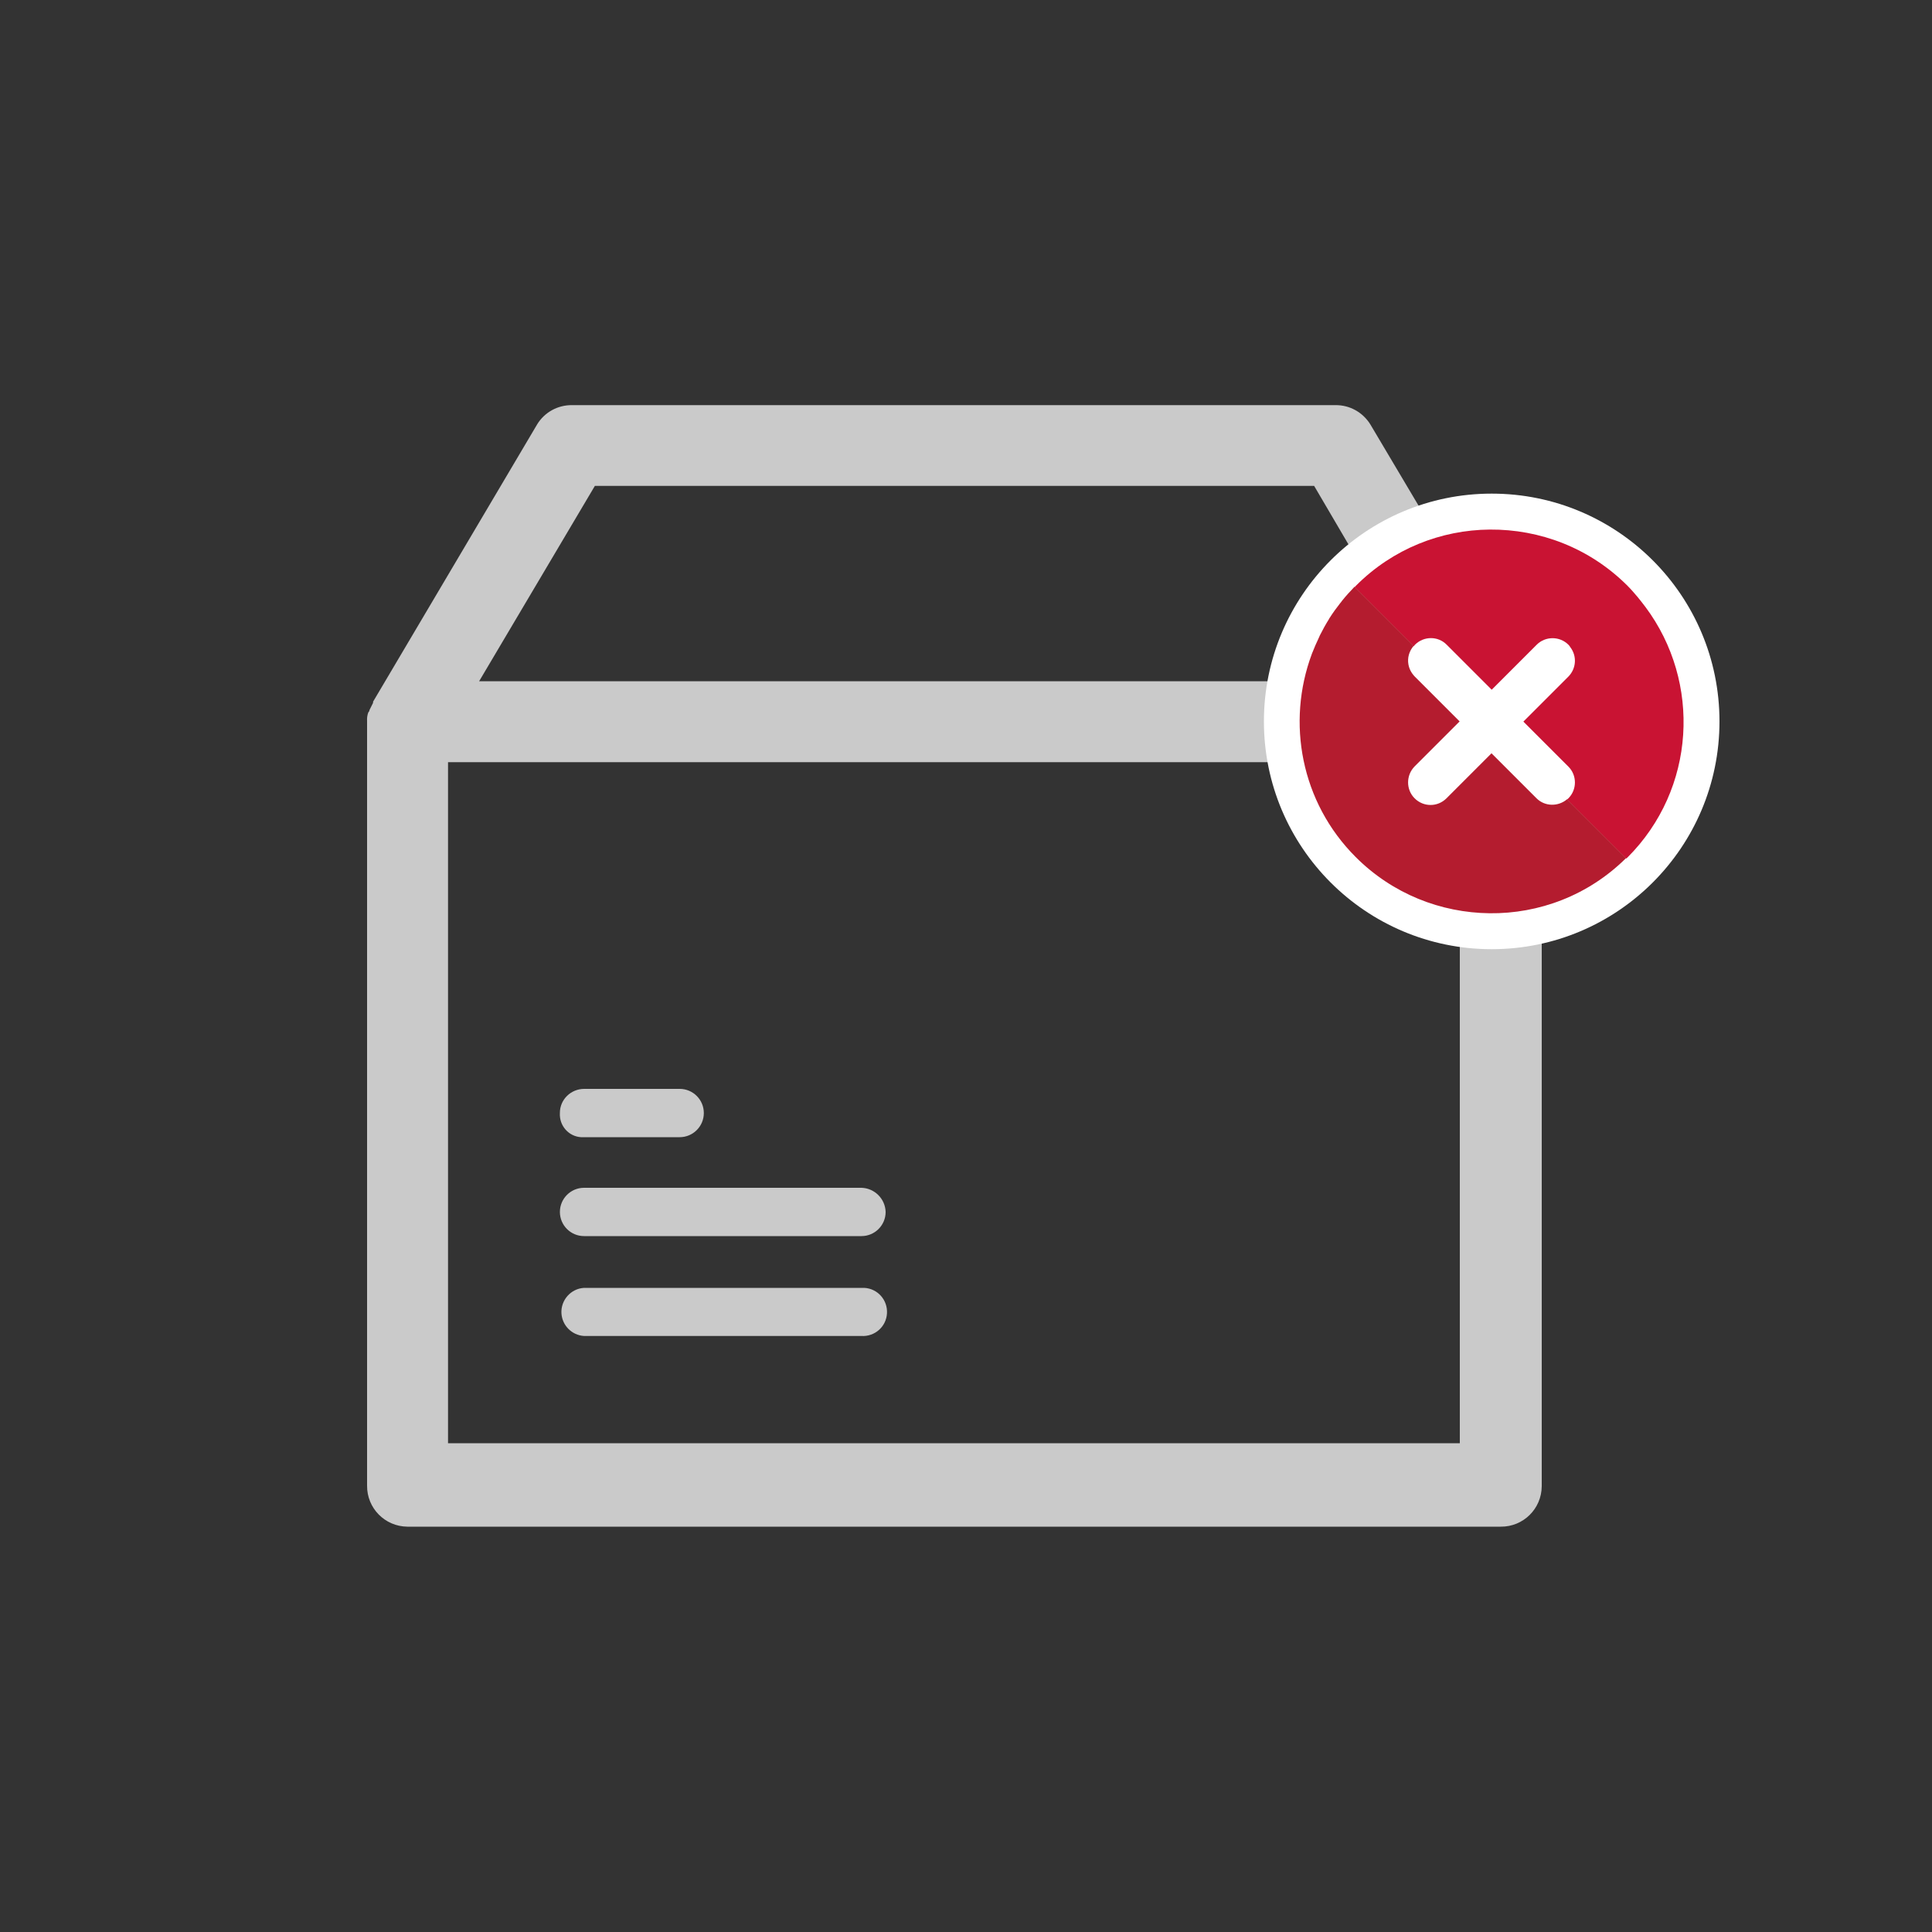
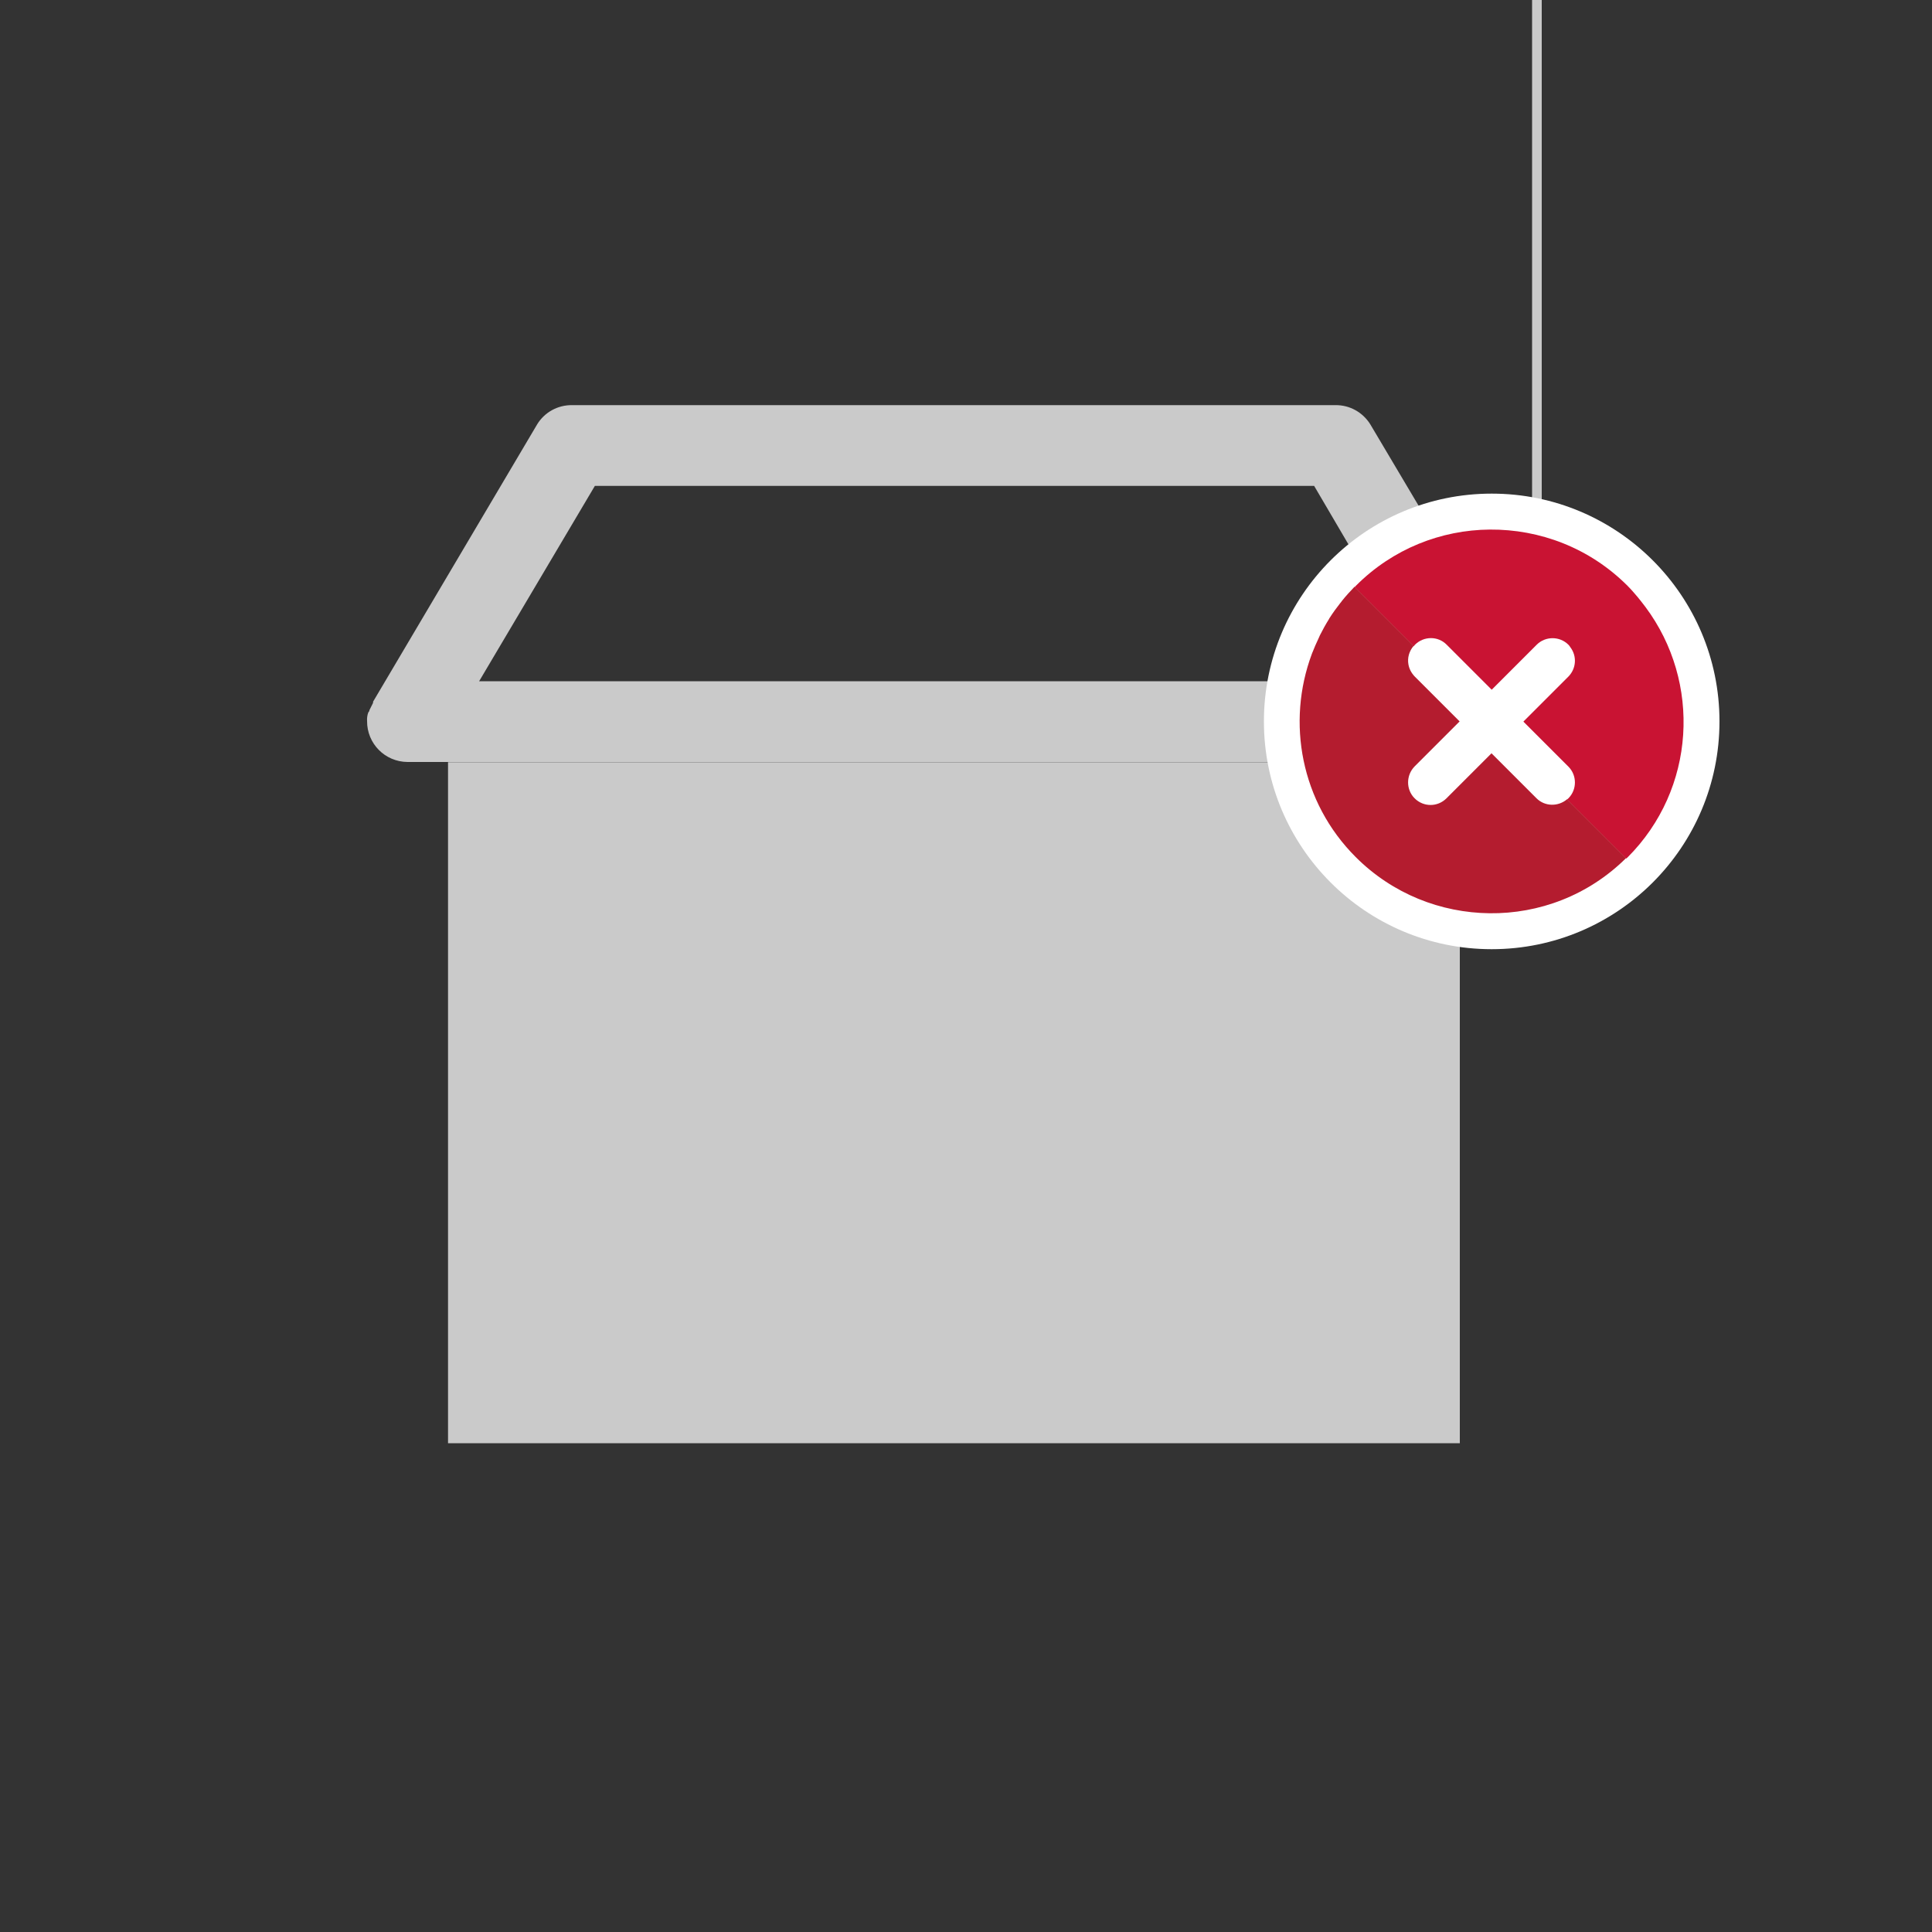
<svg xmlns="http://www.w3.org/2000/svg" id="_レイヤー_1" data-name="レイヤー 1" viewBox="0 0 100 100">
  <rect x="0" y="0" width="100" height="100" fill="#333333" stroke="none" />
  <defs>
    <style>
      .cls-1 {
        fill: #fff;
      }

      .cls-2 {
        fill: #c91333;
      }

      .cls-3 {
        fill: #cacaca;
      }

      .cls-4 {
        opacity: .5;
      }

      .cls-5 {
        fill: none;
      }

      .cls-6 {
        fill: #b41c2f;
      }
    </style>
  </defs>
  <g>
    <path class="cls-3" d="m30.24,58.86h4.94c.69,0,1.25-.56,1.25-1.25,0-.69-.56-1.25-1.25-1.25h-4.94c-.69,0-1.26.55-1.26,1.24,0,0,0,0,0,.01-.04.65.45,1.21,1.09,1.25.06,0,.11,0,.17,0Z" />
    <path class="cls-3" d="m44.59,61.48h-14.36c-.69,0-1.25.56-1.25,1.25,0,.69.56,1.25,1.25,1.25h14.36c.69,0,1.25-.56,1.25-1.25-.02-.68-.57-1.23-1.25-1.25Z" />
-     <path class="cls-3" d="m44.59,66.66h-14.36c-.69.04-1.21.64-1.17,1.32.04.63.54,1.13,1.17,1.17h14.36c.69.04,1.28-.48,1.32-1.17s-.48-1.28-1.17-1.32c-.05,0-.1,0-.15,0Z" />
-     <path class="cls-3" d="m79.3,36.07l-8.37-14.1c-.39-.63-1.07-1.01-1.81-1H29.61c-.74-.01-1.43.37-1.81,1l-8.49,14.35v.06l-.19.38q0,.06-.06.12c-.05.14-.07.29-.06.44v39.58c-.01,1.16.92,2.11,2.09,2.12.01,0,.02,0,.03,0h56.56c1.16.01,2.11-.92,2.12-2.09,0-.01,0-.03,0-.04v-39.51c-.03-.48-.21-.93-.5-1.31Zm-48.5-10.92h37.22l5.93,10.11h-15.82s-33.33,0-33.33,0l5.99-10.11Zm44.76,49.55H23.19v-35.25h52.37v35.25Z" />
+     <path class="cls-3" d="m79.3,36.07l-8.37-14.1c-.39-.63-1.07-1.01-1.81-1H29.61c-.74-.01-1.43.37-1.81,1l-8.49,14.35v.06l-.19.38q0,.06-.06.12c-.05.14-.07.29-.06.44c-.01,1.16.92,2.11,2.09,2.12.01,0,.02,0,.03,0h56.56c1.16.01,2.11-.92,2.12-2.09,0-.01,0-.03,0-.04v-39.51c-.03-.48-.21-.93-.5-1.31Zm-48.5-10.92h37.22l5.93,10.11h-15.82s-33.33,0-33.33,0l5.99-10.11Zm44.76,49.55H23.19v-35.25h52.37v35.25Z" />
  </g>
  <circle class="cls-1" cx="77.21" cy="37.34" r="11.79" />
  <g>
    <path class="cls-5" d="m81.18,41.32c.45-.45.45-1.19,0-1.64l-2.33-2.33,2.33-2.33c.42-.42.45-1.06.1-1.52-.03-.04-.06-.09-.1-.13-.45-.45-1.19-.45-1.64,0l-2.33,2.33-.1-.1-1.18-1.18-1.05-1.05c-.46-.46-1.19-.45-1.64,0-.02.02-.03.05-.05.07l7.93,7.93s.05-.03.07-.06Z" />
    <path class="cls-2" d="m73.24,33.37c.45-.45,1.19-.46,1.64,0l1.05,1.05,1.18,1.18.1.1,2.33-2.33c.45-.45,1.19-.45,1.64,0,.04.04.07.08.1.13.35.46.31,1.1-.1,1.52l-2.33,2.33,2.33,2.33c.45.45.45,1.19,0,1.64-.02.02-.05.04-.07.06l3.06,3.06s.05-.04.07-.06c3.54-3.54,3.83-9.07.93-12.96,0,0,0,0,0,0-.13-.17-.26-.34-.4-.51-.17-.2-.34-.4-.53-.59-1.97-1.97-4.55-2.93-7.13-2.91-2.51.02-5.02.99-6.93,2.91-.02.02-.04.04-.06.07l3.06,3.06s.03-.05.05-.07Z" />
    <path class="cls-4" d="m77.11,47.28v-8.2c0,2.71,0,5.52,0,8.2Z" />
    <path class="cls-6" d="m81.11,41.37c-.46.39-1.15.38-1.58-.05l-2.33-2.33-.1.1-2.23,2.23c-.46.46-1.19.46-1.65,0-.45-.45-.45-1.19,0-1.65l2.33-2.33-2.33-2.33c-.17-.18-.28-.39-.32-.62-.06-.33.03-.68.27-.96l-3.06-3.06c-.23.24-.45.48-.65.73-.03.04-.06.09-.1.13-.19.24-.37.49-.53.74-.02.02-.03.05-.04.07-.17.27-.33.56-.47.84-.03.06-.05.12-.08.18-.11.23-.21.46-.3.69-.01.03-.03.06-.04.1h0c-1.32,3.54-.57,7.67,2.27,10.51,1.92,1.92,4.42,2.88,6.93,2.91,2.55.03,5.11-.92,7.06-2.85l-3.06-3.06Z" />
  </g>
</svg>